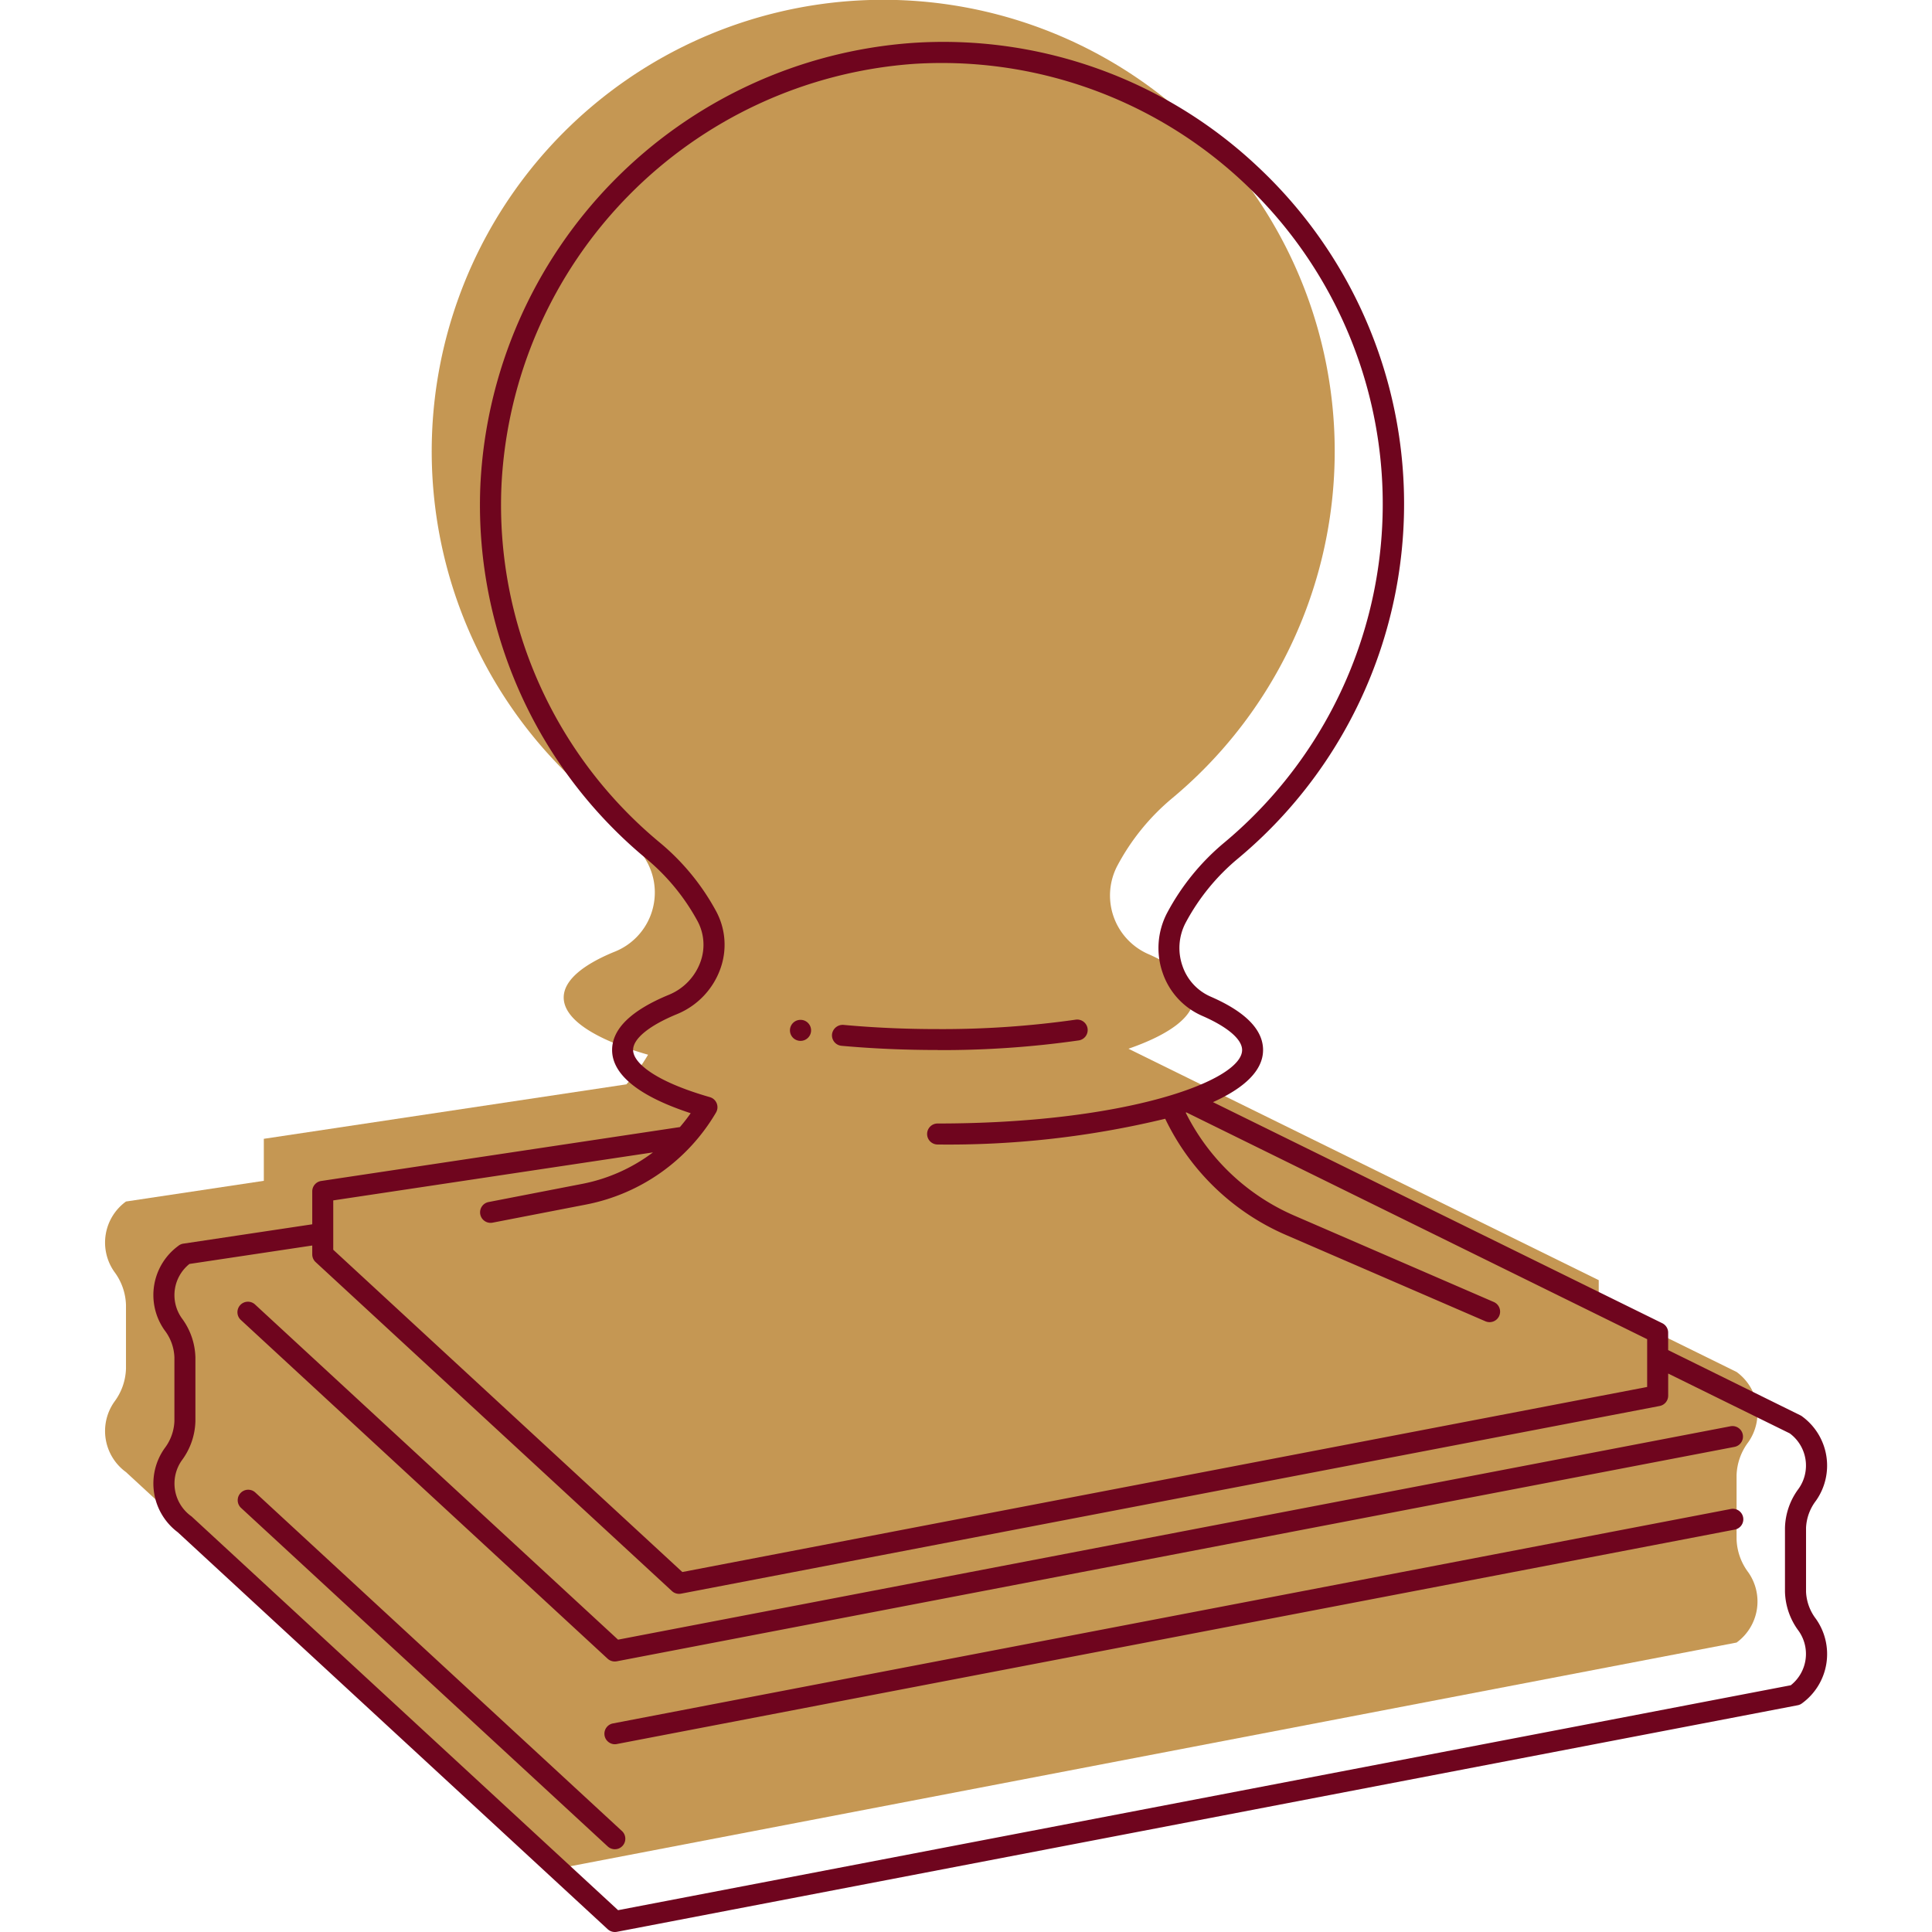
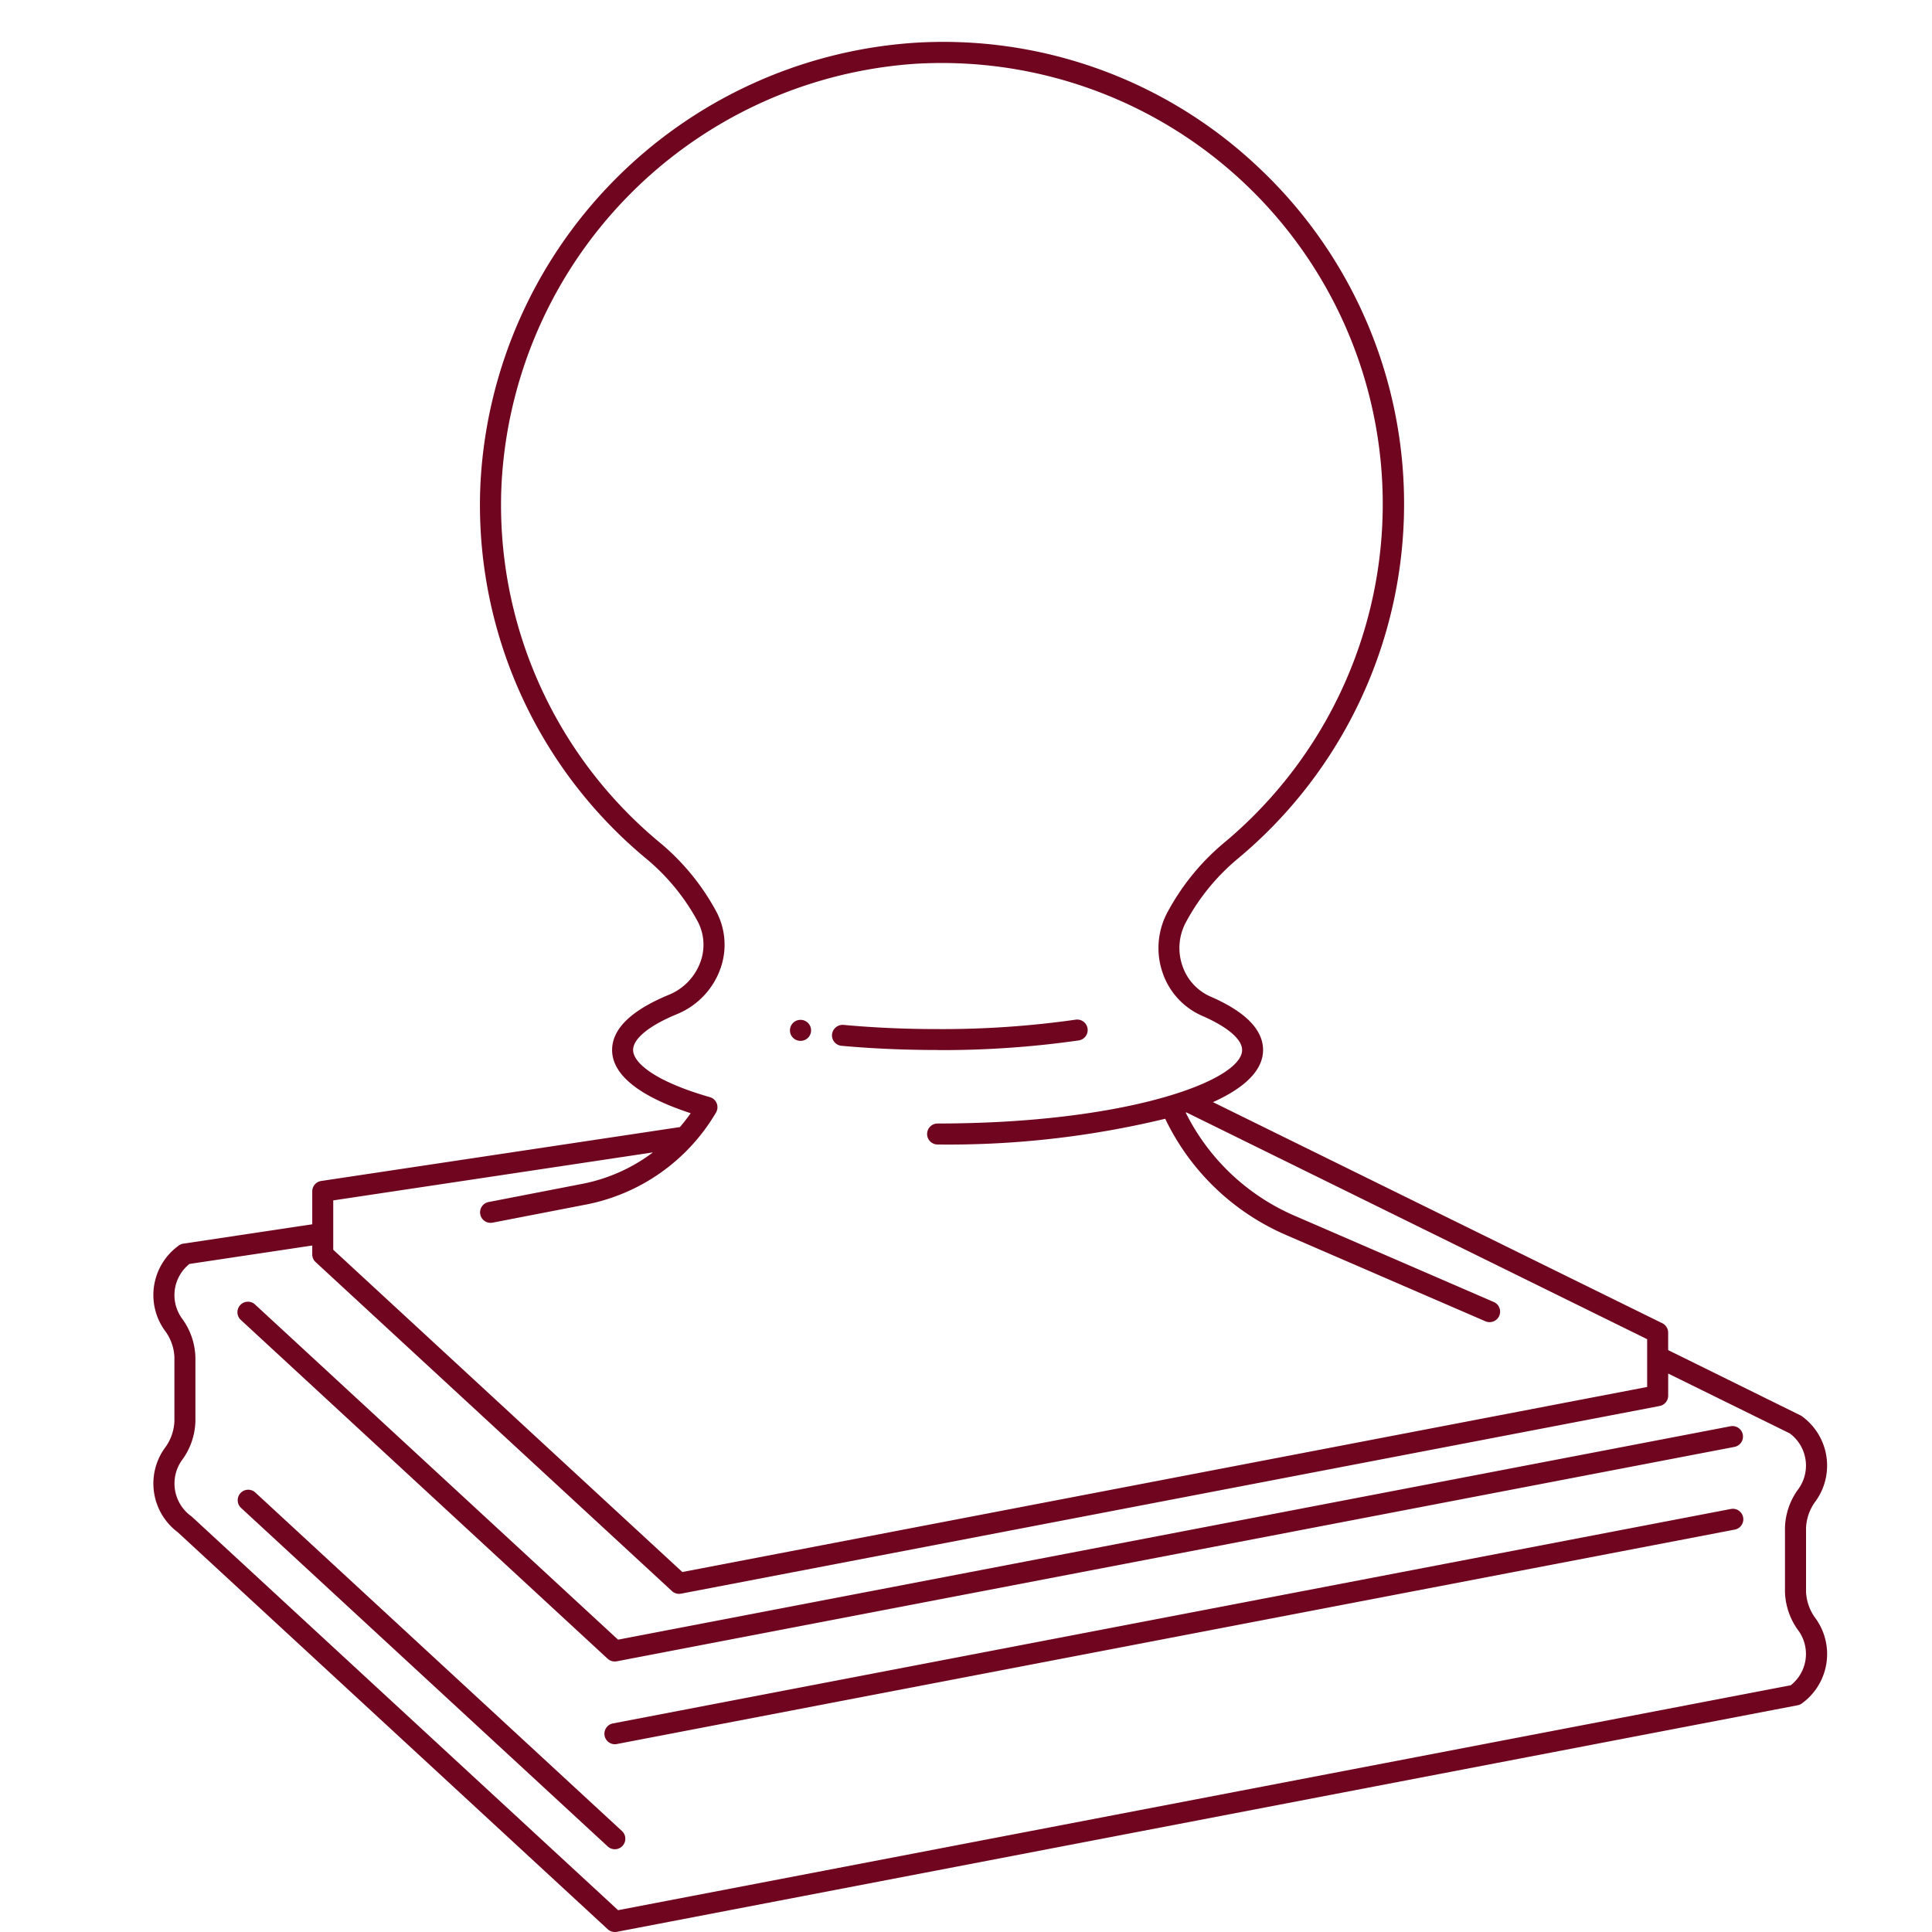
<svg xmlns="http://www.w3.org/2000/svg" width="92" height="92" viewBox="0 0 92 92">
  <g transform="translate(-4271 -2798)">
-     <rect width="92" height="92" transform="translate(4271 2798)" fill="none" />
-     <path d="M24.826,51.64a8.764,8.764,0,0,0,1.035-1.415c-2.492-.715-4.017-1.672-4.017-2.725,0-.8.881-1.545,2.4-2.17a3.034,3.034,0,0,0,1.6-4.223A10.733,10.733,0,0,0,23.286,38a21.5,21.5,0,1,1,27.546,0,10.749,10.749,0,0,0-2.619,3.216,3.046,3.046,0,0,0,1.432,4.2c1.4.607,2.2,1.322,2.2,2.086,0,.918-1.159,1.763-3.107,2.438L71.131,60.959V62.1l6.564,3.231a2.418,2.418,0,0,1,.556,3.347,2.76,2.76,0,0,0-.556,1.569V73.3a2.766,2.766,0,0,0,.556,1.57,2.418,2.418,0,0,1-.556,3.347L21.474,89,1,70.1a2.417,2.417,0,0,1-.555-3.347A2.769,2.769,0,0,0,1,65.182v-3.05a2.769,2.769,0,0,0-.555-1.57A2.417,2.417,0,0,1,1,57.215l6.564-.986v-2l17.26-2.593" transform="translate(4275.999 2798)" fill="#c59753" />
    <path d="M24.78,92.5a.5.5,0,0,1-.34-.132L3.967,73.465a2.9,2.9,0,0,1-.627-4,2.273,2.273,0,0,0,.466-1.284V65.132a2.247,2.247,0,0,0-.466-1.285,2.9,2.9,0,0,1,.65-4.018.485.485,0,0,1,.242-.108L10.37,58.8V57.231a.5.5,0,0,1,.426-.494L27.878,54.17c.181-.211.352-.43.513-.66-2.451-.8-3.742-1.833-3.742-3.01,0-1.006.912-1.892,2.708-2.631a2.675,2.675,0,0,0,1.5-1.567,2.379,2.379,0,0,0-.149-1.956,10.177,10.177,0,0,0-2.441-2.963,21.864,21.864,0,0,1-7.889-17.816A22.184,22.184,0,0,1,38.955,2.544,21.827,21.827,0,0,1,55.424,8.465a21.985,21.985,0,0,1-.966,32.913,10.217,10.217,0,0,0-2.5,3.067,2.582,2.582,0,0,0-.148,2.054,2.447,2.447,0,0,0,1.337,1.458c1.659.72,2.5,1.576,2.5,2.543,0,.983-.9,1.813-2.385,2.483L74.658,63.511a.5.5,0,0,1,.279.448v.831l6.283,3.1a.474.474,0,0,1,.1.061,2.9,2.9,0,0,1,.65,4.019,2.285,2.285,0,0,0-.467,1.284V76.3a2.285,2.285,0,0,0,.467,1.284,2.9,2.9,0,0,1-.65,4.02.493.493,0,0,1-.223.1L24.874,92.492a.5.5,0,0,1-.094.008M4.522,60.688a1.9,1.9,0,0,0-.361,2.588,3.255,3.255,0,0,1,.645,1.856v3.049a3.254,3.254,0,0,1-.644,1.856,1.916,1.916,0,0,0,.461,2.674l20.311,18.75L80.776,80.75a1.9,1.9,0,0,0,.37-2.594A3.249,3.249,0,0,1,80.5,76.3v-3.05a3.241,3.241,0,0,1,.647-1.856,1.907,1.907,0,0,0-.42-2.638l-5.789-2.849v1.053a.5.5,0,0,1-.406.492l-46.6,8.937a.5.5,0,0,1-.434-.124L10.531,60.6a.5.5,0,0,1-.161-.367V59.81Zm6.848-.676L27.993,75.358l45.944-8.812V64.271l-21.942-10.8-.032.011a10.394,10.394,0,0,0,5.188,4.911L66.634,62.5a.5.5,0,1,1-.4.918l-9.486-4.106a11.388,11.388,0,0,1-5.761-5.538A43.939,43.939,0,0,1,40.149,55a.5.5,0,0,1,0-1c8.983,0,14.5-2.038,14.5-3.5,0-.509-.692-1.1-1.9-1.626a3.443,3.443,0,0,1-1.882-2.044,3.6,3.6,0,0,1,.208-2.852,11.2,11.2,0,0,1,2.742-3.368,21,21,0,0,0-14.8-37.068A21.174,21.174,0,0,0,19.381,23.608a20.868,20.868,0,0,0,7.531,17.008,11.126,11.126,0,0,1,2.678,3.253,3.366,3.366,0,0,1,.213,2.767,3.67,3.67,0,0,1-2.064,2.156c-1.329.547-2.09,1.17-2.09,1.708,0,.579.961,1.471,3.656,2.245a.5.5,0,0,1,.292.733,9.217,9.217,0,0,1-6.187,4.381l-4.452.863a.5.5,0,0,1-.191-.982l4.452-.864a8.186,8.186,0,0,0,3.375-1.5L11.37,57.662v2.35ZM24.78,88.559a.5.5,0,0,1-.34-.133L6.967,72.293a.5.5,0,0,1,.678-.734L25.118,87.692a.5.5,0,0,1,.028.706.493.493,0,0,1-.366.161m0-5a.5.5,0,0,1-.092-.991L77.907,72.359a.5.5,0,1,1,.186.982L24.874,83.549a.441.441,0,0,1-.1.01m0-3.941a.5.5,0,0,1-.34-.133L6.954,63.34a.5.5,0,0,1,.678-.734l17.3,15.973L77.907,68.417a.5.5,0,1,1,.186.983L24.874,79.609a.5.5,0,0,1-.094.009M40.149,50.5c-1.583,0-3.122-.068-4.576-.2a.5.5,0,0,1-.452-.544.513.513,0,0,1,.545-.452c1.422.132,2.931.2,4.483.2a45,45,0,0,0,6.572-.448.5.5,0,0,1,.569.42.5.5,0,0,1-.422.568,45.741,45.741,0,0,1-6.719.46m-6.525-.439a.5.5,0,0,1-.506-.5.5.5,0,0,1,.495-.5h.011a.5.5,0,0,1,0,1" transform="translate(4275.499 2797.5)" fill="#6f051e" />
  </g>
</svg>